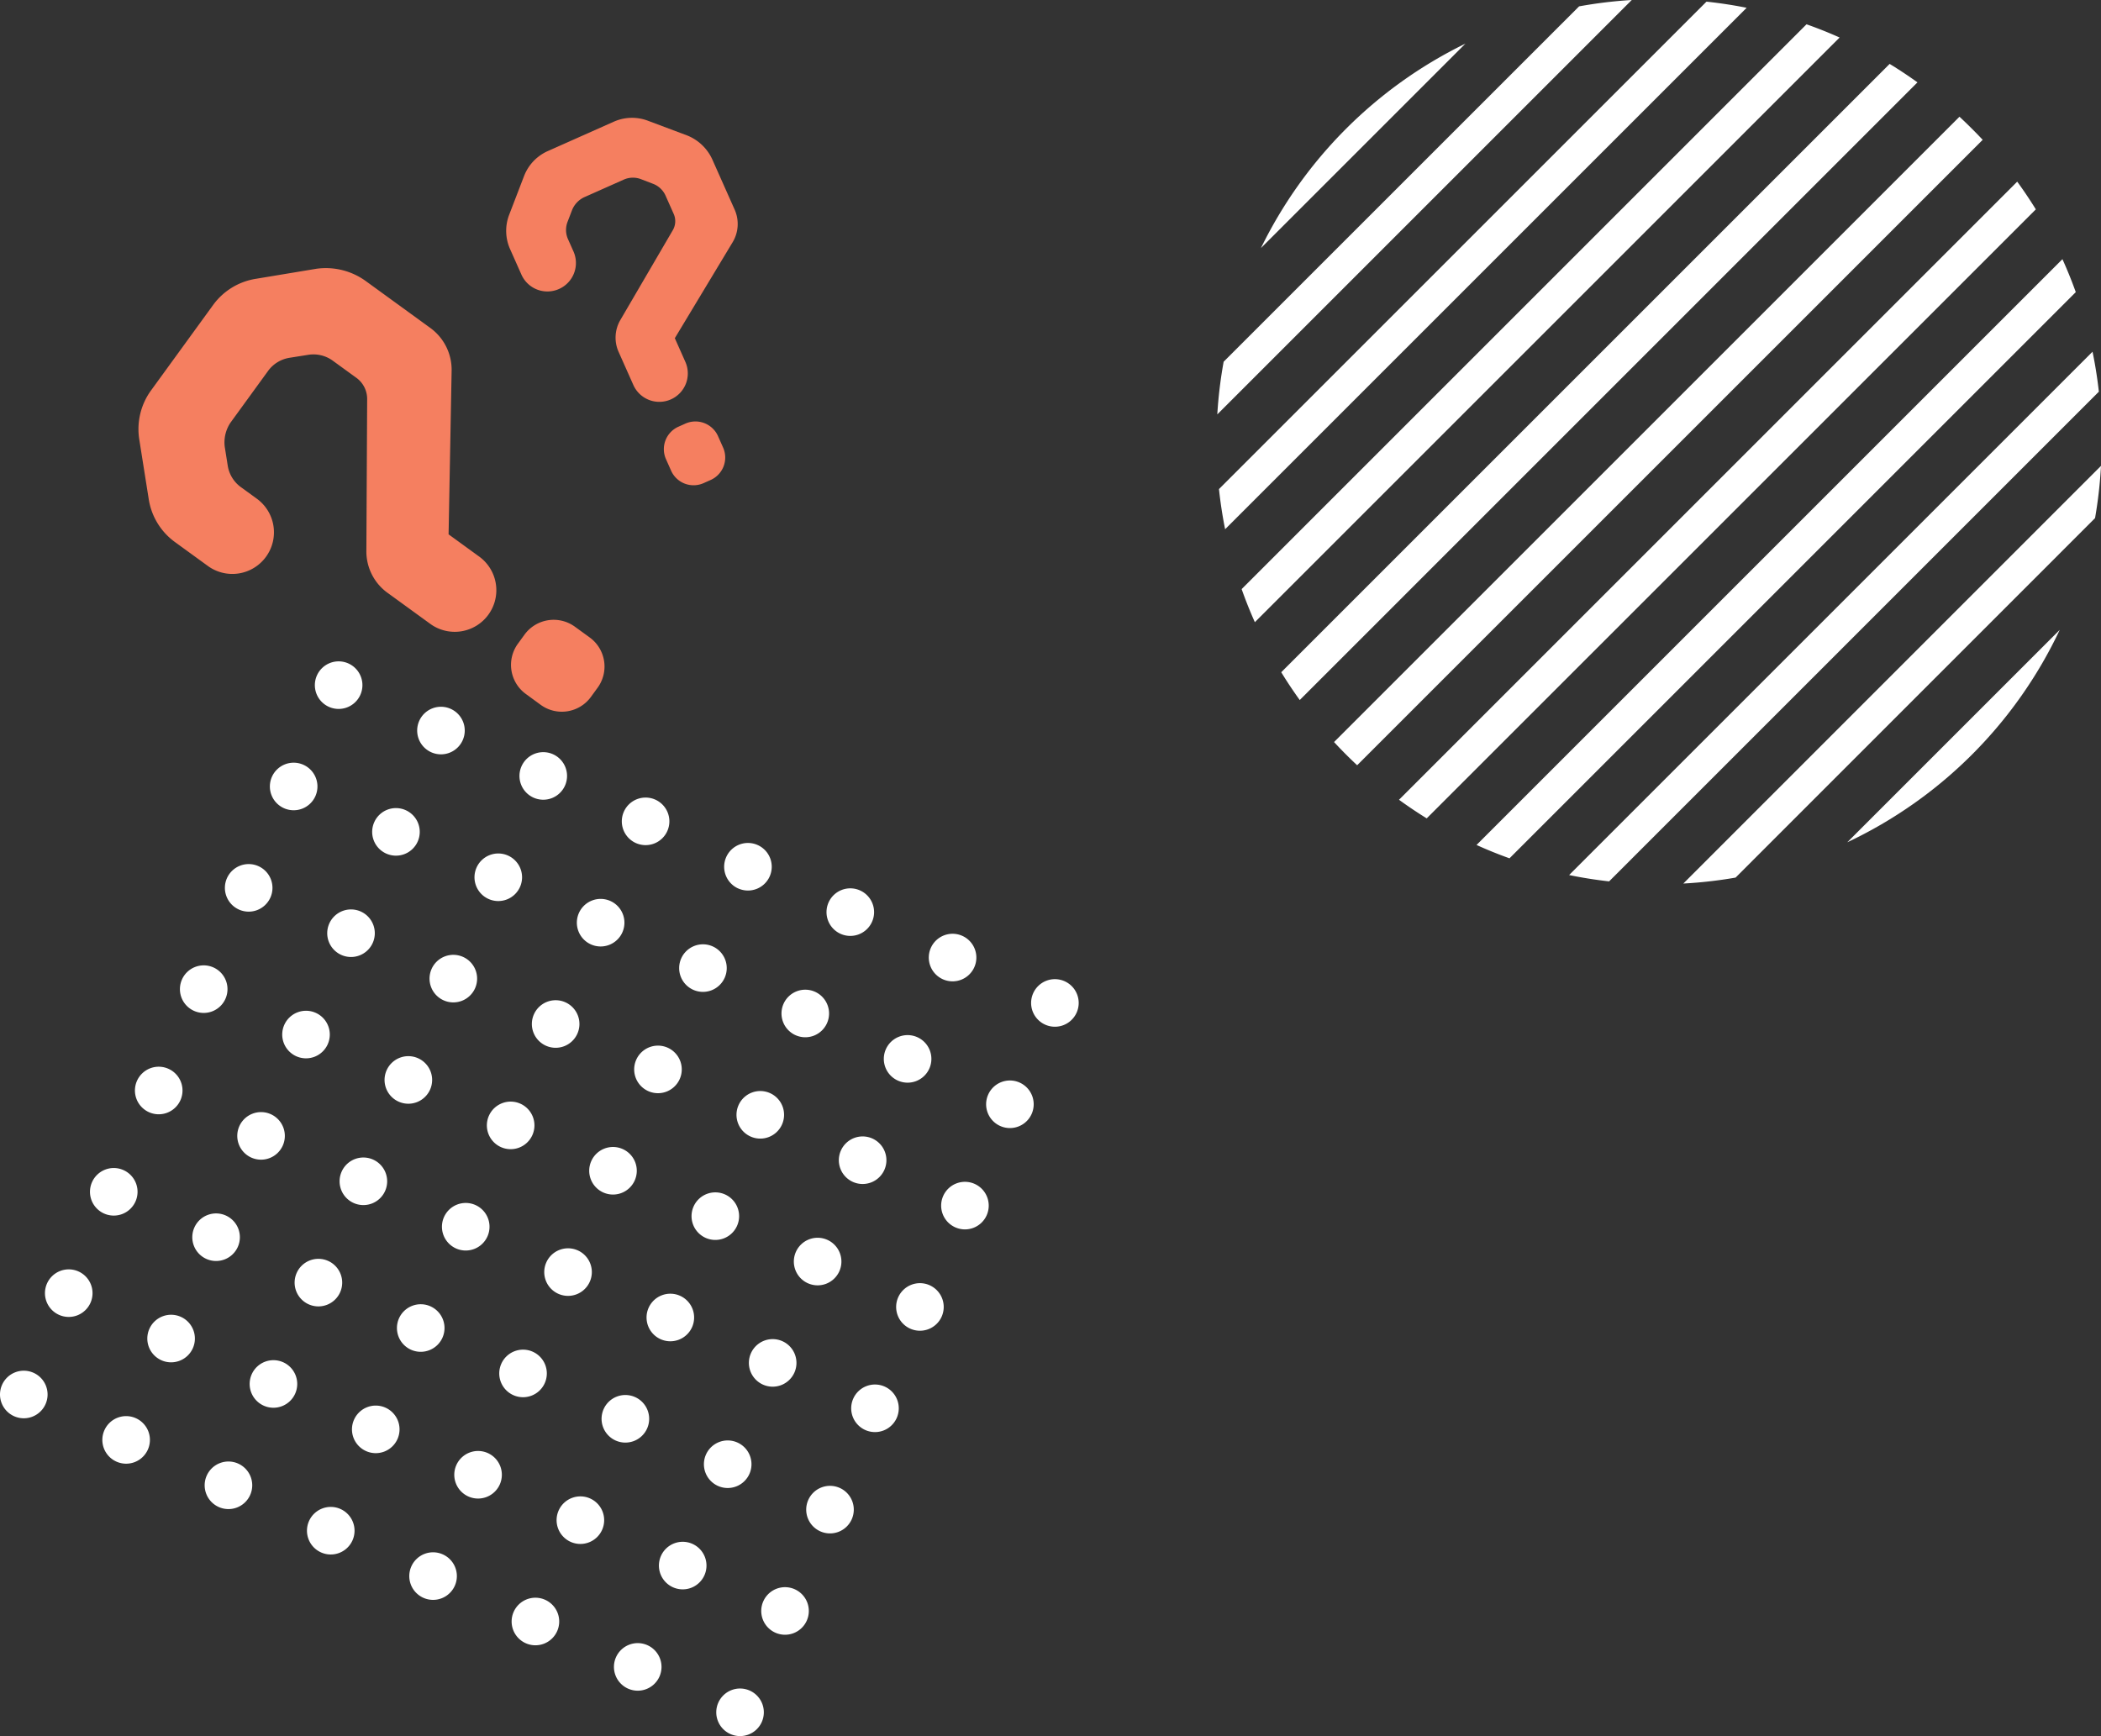
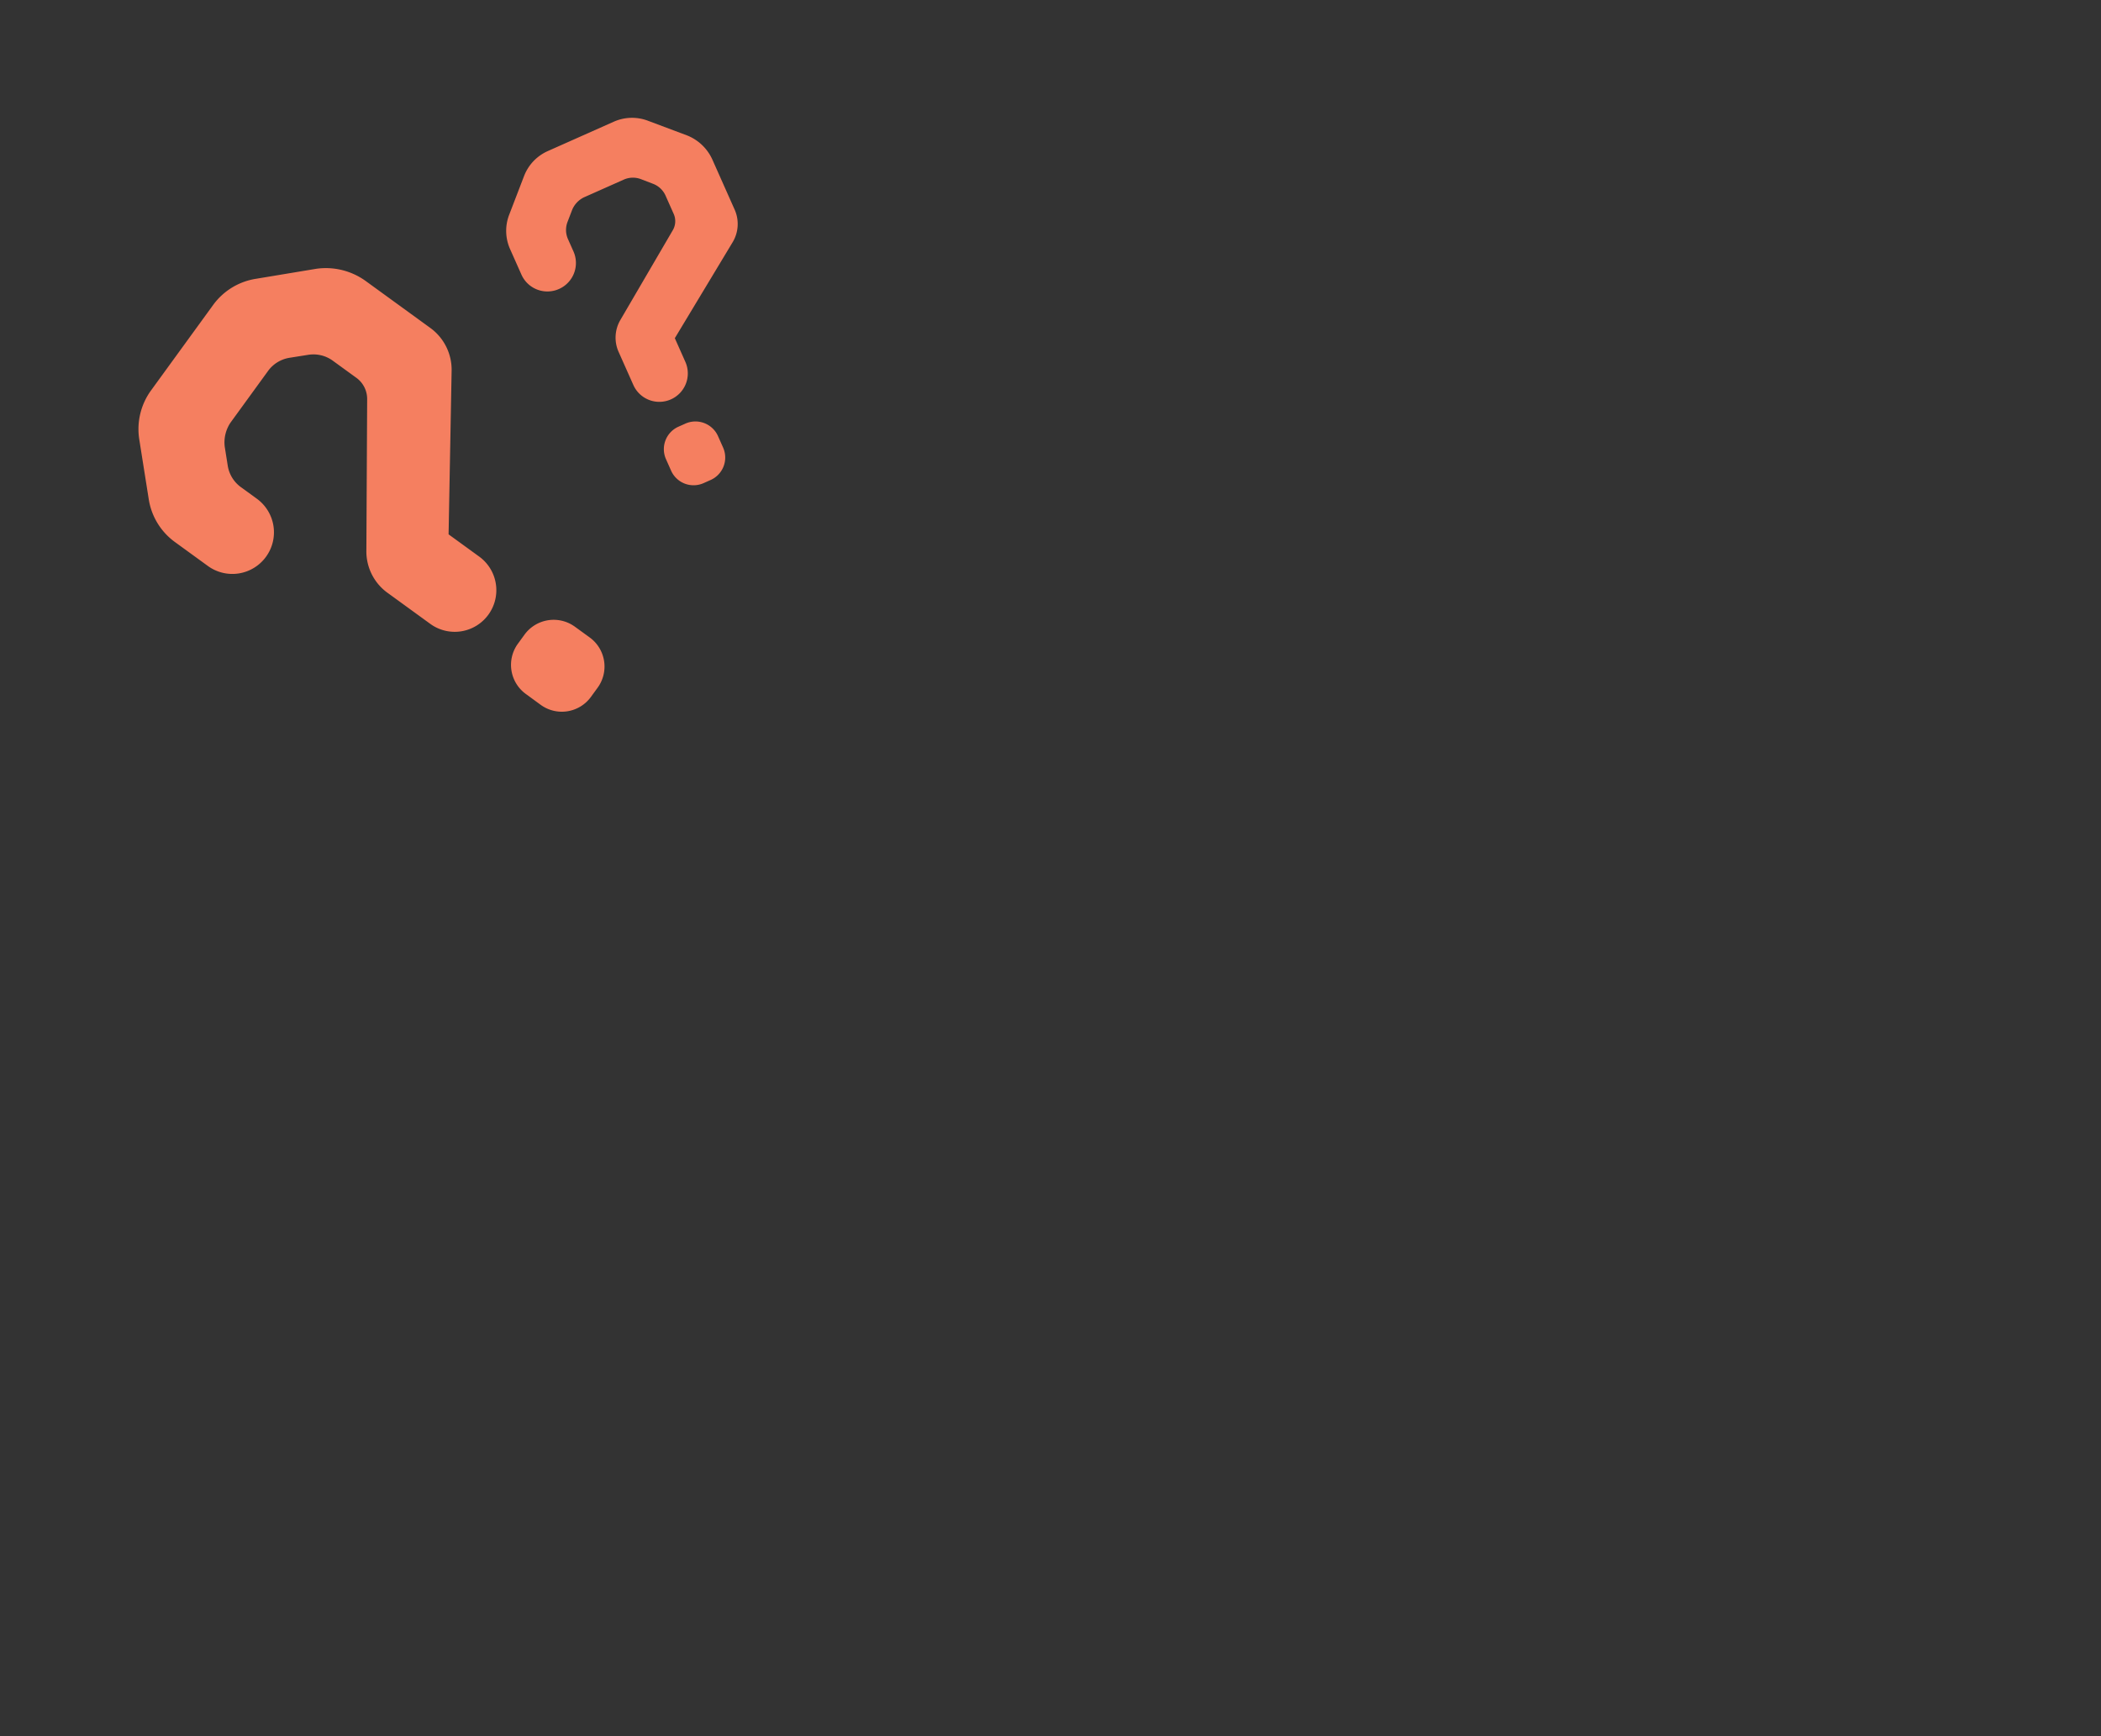
<svg xmlns="http://www.w3.org/2000/svg" viewBox="0 0 186.994 154.54">
  <rect x="0" y="0" width="186.994" height="154.54" fill="#333333" stroke="none" />
  <defs>
    <clipPath id="a">
-       <path fill="none" d="M0 0h78.652v78.651H0z" />
-     </clipPath>
+       </clipPath>
    <clipPath id="b">
-       <path fill="none" d="M0 0h96.007v95.67H0z" />
-     </clipPath>
+       </clipPath>
  </defs>
  <g fill="#fff" clip-path="url(#a)" transform="translate(108.343 -.001)">
-     <path d="m3.884 22.083 18.2-18.2a39.56 39.56 0 0 0-18.2 18.2M32.2.567.565 32.2A39.253 39.253 0 0 0 0 36.889L36.888 0A39.5 39.5 0 0 0 32.2.567M43.538.148.149 43.537q.193 1.813.547 3.574L47.113.695Q45.352.341 43.538.148M52.441 2.164 2.166 52.44q.53 1.5 1.176 2.946L55.387 3.34q-1.442-.645-2.946-1.176M59.84 5.69 5.69 59.84q.777 1.27 1.647 2.475L62.316 7.333Q61.11 6.465 59.84 5.69M66.055 10.391 10.391 66.055q.99 1.072 2.056 2.066l55.674-55.674q-1-1.064-2.066-2.056M71.194 16.171 16.172 71.193q1.2.872 2.466 1.656l54.213-54.212q-.783-1.266-1.656-2.466M75.217 23.072 23.072 75.217q1.437.652 2.934 1.188l50.4-50.4q-.538-1.5-1.188-2.935M77.896 31.31 31.312 77.894q1.751.361 3.559.564l43.589-43.59q-.2-1.805-.563-3.559M41.477 78.65a39.418 39.418 0 0 0 4.651-.529l31.994-32a39.678 39.678 0 0 0 .529-4.651ZM74.979 56.068l-18.91 18.91a39.551 39.551 0 0 0 18.91-18.91" />
-   </g>
+     </g>
  <g fill="#fff" clip-path="url(#b)" transform="translate(0 58.87)">
-     <path d="M12.084 67.369a2.117 2.117 0 1 0 1.077 2.795 2.118 2.118 0 0 0-1.077-2.795M21.191 71.41a2.117 2.117 0 1 0 1.076 2.795 2.118 2.118 0 0 0-1.076-2.795M30.297 75.452a2.117 2.117 0 1 0 1.078 2.79 2.118 2.118 0 0 0-1.078-2.79M39.403 79.492a2.117 2.117 0 1 0 1.076 2.795 2.116 2.116 0 0 0-1.076-2.795M48.511 83.534a2.117 2.117 0 1 0 1.077 2.795 2.116 2.116 0 0 0-1.077-2.795M57.618 87.576a2.117 2.117 0 1 0 1.076 2.795 2.118 2.118 0 0 0-1.076-2.795M66.724 91.617a2.117 2.117 0 1 0 1.077 2.795 2.118 2.118 0 0 0-1.077-2.795M2.976 63.327a2.117 2.117 0 1 0 1.076 2.795 2.116 2.116 0 0 0-1.076-2.795M16.088 58.347a2.117 2.117 0 1 0 1.075 2.795 2.117 2.117 0 0 0-1.075-2.795M25.194 62.389a2.117 2.117 0 1 0 1.078 2.795 2.118 2.118 0 0 0-1.076-2.795M34.301 66.431a2.117 2.117 0 1 0 1.077 2.795 2.118 2.118 0 0 0-1.077-2.795M43.407 70.472a2.117 2.117 0 1 0 1.077 2.795 2.118 2.118 0 0 0-1.077-2.795M52.514 74.514a2.117 2.117 0 1 0 1.076 2.795 2.118 2.118 0 0 0-1.076-2.795M61.621 78.556a2.117 2.117 0 1 0 1.076 2.795 2.118 2.118 0 0 0-1.076-2.795M70.73 82.597a2.117 2.117 0 1 0 1.074 2.795 2.117 2.117 0 0 0-1.074-2.795M6.979 54.307a2.117 2.117 0 1 0 1.076 2.79 2.118 2.118 0 0 0-1.076-2.79M21.167 52.121a2.117 2.117 0 1 0-2.793 1.076 2.118 2.118 0 0 0 2.793-1.076M30.274 56.162a2.117 2.117 0 1 0-2.795 1.076 2.118 2.118 0 0 0 2.795-1.076M39.381 60.204a2.117 2.117 0 1 0-2.795 1.076 2.118 2.118 0 0 0 2.795-1.076M48.487 64.246a2.117 2.117 0 1 0-2.795 1.076 2.118 2.118 0 0 0 2.795-1.076M57.595 68.286a2.118 2.118 0 1 0-2.795 1.076 2.119 2.119 0 0 0 2.795-1.076M66.702 72.328a2.117 2.117 0 1 0-2.795 1.076 2.118 2.118 0 0 0 2.795-1.076M74.731 73.576a2.117 2.117 0 1 0 1.076 2.794 2.118 2.118 0 0 0-1.076-2.795M12.06 48.079a2.117 2.117 0 1 0-2.793 1.076 2.118 2.118 0 0 0 2.793-1.076M24.093 40.307a2.117 2.117 0 1 0 1.076 2.795 2.118 2.118 0 0 0-1.076-2.795M33.2 44.349a2.117 2.117 0 1 0 1.076 2.795 2.118 2.118 0 0 0-1.076-2.795M42.307 48.393a2.117 2.117 0 1 0 1.081 2.791 2.118 2.118 0 0 0-1.081-2.791M51.414 52.431a2.117 2.117 0 1 0 1.078 2.794 2.116 2.116 0 0 0-1.077-2.795M60.52 56.473a2.117 2.117 0 1 0 1.076 2.795 2.118 2.118 0 0 0-1.076-2.795M69.627 60.514a2.117 2.117 0 1 0 1.078 2.795 2.118 2.118 0 0 0-1.077-2.795M78.734 64.556a2.117 2.117 0 1 0 1.076 2.795 2.118 2.118 0 0 0-1.076-2.795M13.268 40.137a2.117 2.117 0 1 0-1.076-2.795 2.118 2.118 0 0 0 1.076 2.795M26.378 35.157a2.117 2.117 0 1 0-1.077-2.795 2.118 2.118 0 0 0 1.077 2.795M35.485 39.197a2.117 2.117 0 1 0-1.076-2.793 2.116 2.116 0 0 0 1.076 2.793M44.593 43.244a2.117 2.117 0 1 0-1.076-2.8 2.118 2.118 0 0 0 1.076 2.8M53.7 47.282a2.117 2.117 0 1 0-1.076-2.795 2.118 2.118 0 0 0 1.076 2.795M62.807 51.322a2.117 2.117 0 1 0-1.076-2.795 2.118 2.118 0 0 0 1.076 2.795M71.914 55.364a2.117 2.117 0 1 0-1.078-2.795 2.118 2.118 0 0 0 1.076 2.795M82.737 55.535a2.117 2.117 0 1 0 1.074 2.795 2.118 2.118 0 0 0-1.076-2.795M17.272 31.115a2.117 2.117 0 1 0-1.076-2.795 2.118 2.118 0 0 0 1.076 2.795M29.306 23.342a2.117 2.117 0 1 0 2.795-1.076 2.118 2.118 0 0 0-2.795 1.076M38.412 27.384a2.117 2.117 0 1 0 2.795-1.076 2.118 2.118 0 0 0-2.795 1.076M47.519 31.424a2.117 2.117 0 1 0 2.795-1.076 2.117 2.117 0 0 0-2.795 1.076M56.626 35.466a2.117 2.117 0 1 0 2.795-1.076 2.118 2.118 0 0 0-2.795 1.076M65.732 39.508a2.117 2.117 0 1 0 2.795-1.076 2.117 2.117 0 0 0-2.795 1.076M74.841 43.549a2.117 2.117 0 1 0 2.795-1.076 2.118 2.118 0 0 0-2.795 1.076M86.74 46.513a2.117 2.117 0 1 0 1.077 2.795 2.118 2.118 0 0 0-1.077-2.795M21.275 22.099a2.117 2.117 0 1 0-1.074-2.8 2.118 2.118 0 0 0 1.074 2.8M34.385 17.116a2.117 2.117 0 1 0-1.078-2.795 2.116 2.116 0 0 0 1.077 2.795M43.492 21.157a2.117 2.117 0 1 0-1.079-2.795 2.117 2.117 0 0 0 1.079 2.795M52.6 25.199a2.117 2.117 0 1 0-1.076-2.795 2.118 2.118 0 0 0 1.076 2.795M61.706 29.241a2.117 2.117 0 1 0-1.076-2.795 2.116 2.116 0 0 0 1.076 2.795M70.813 33.281a2.117 2.117 0 1 0-1.076-2.795 2.118 2.118 0 0 0 1.076 2.795M79.92 37.323a2.117 2.117 0 1 0-1.076-2.795 2.118 2.118 0 0 0 1.076 2.795M90.743 37.493a2.117 2.117 0 1 0 1.076 2.795 2.118 2.118 0 0 0-1.076-2.795M25.278 13.074a2.117 2.117 0 1 0-1.076-2.795 2.118 2.118 0 0 0 1.076 2.795M38.388 8.096a2.117 2.117 0 1 0-1.076-2.795 2.118 2.118 0 0 0 1.076 2.795M47.493 12.136a2.117 2.117 0 1 0-1.076-2.795 2.116 2.116 0 0 0 1.076 2.795M56.601 16.178a2.117 2.117 0 1 0-1.076-2.795 2.118 2.118 0 0 0 1.076 2.795M65.71 20.219a2.117 2.117 0 1 0-1.076-2.792 2.118 2.118 0 0 0 1.076 2.795M74.82 24.259a2.117 2.117 0 1 0-1.076-2.795 2.118 2.118 0 0 0 1.076 2.795M83.923 28.303a2.117 2.117 0 1 0-1.076-2.795 2.118 2.118 0 0 0 1.076 2.795M94.747 28.473a2.117 2.117 0 1 0 1.076 2.795 2.116 2.116 0 0 0-1.076-2.795M29.281 4.054a2.117 2.117 0 1 0-1.076-2.795 2.118 2.118 0 0 0 1.076 2.795" />
-   </g>
+     </g>
  <g fill="#f57f60">
    <path d="M48.085 62.714a3.2 3.2 0 0 0 4.505-.673l.57-.784a3.2 3.2 0 0 0-.67-4.509l-1.294-.94a3.212 3.212 0 0 0-4.538.719l-.57.784a3.2 3.2 0 0 0 .752 4.492ZM13.456 34.736a5.861 5.861 0 0 0-1.062 4.371l.845 5.334A5.819 5.819 0 0 0 15.6 48.272l2.905 2.111a3.7 3.7 0 0 0 5.171-.823 3.7 3.7 0 0 0-.819-5.168l-1.383-1.005a2.927 2.927 0 0 1-1.204-1.931l-.266-1.676a3.155 3.155 0 0 1 .514-2.163l3.35-4.611a2.933 2.933 0 0 1 1.898-1.157l1.676-.266a2.927 2.927 0 0 1 2.209.548l2.029 1.474a2.326 2.326 0 0 1 .998 1.923l-.07 13.478a4.549 4.549 0 0 0 1.951 3.813l3.735 2.714a3.7 3.7 0 0 0 5.175-.82 3.7 3.7 0 0 0-.823-5.171l-2.721-1.977.27-14.529a4.6 4.6 0 0 0-1.917-3.859l-5.764-4.188a6.065 6.065 0 0 0-4.371-1.062l-5.368.891a5.828 5.828 0 0 0-3.793 2.312ZM59.716 41.866a2.189 2.189 0 0 0 2.899 1.143l.606-.27a2.189 2.189 0 0 0 1.138-2.897l-.444-.998a2.2 2.2 0 0 0-2.935-1.127l-.606.27a2.189 2.189 0 0 0-1.086 2.917ZM48.768 13.442a4.01 4.01 0 0 0-2.125 2.227l-1.325 3.448a3.981 3.981 0 0 0 .089 3.077l.999 2.245a2.53 2.53 0 0 0 3.347 1.285 2.53 2.53 0 0 0 1.286-3.345l-.476-1.069a2 2 0 0 1-.052-1.556l.415-1.081a2.159 2.159 0 0 1 1.041-1.104l3.563-1.586a2.007 2.007 0 0 1 1.517-.035l1.081.415a2 2 0 0 1 1.121 1.08l.698 1.568a1.592 1.592 0 0 1-.066 1.481l-4.649 7.961a3.113 3.113 0 0 0-.149 2.926l1.285 2.886a2.53 2.53 0 0 0 3.347 1.285 2.53 2.53 0 0 0 1.281-3.345l-.935-2.101 5.13-8.517a3.148 3.148 0 0 0 .187-2.945l-1.983-4.454a4.15 4.15 0 0 0-2.228-2.127l-3.483-1.307a3.987 3.987 0 0 0-3.041.073Z" />
  </g>
</svg>